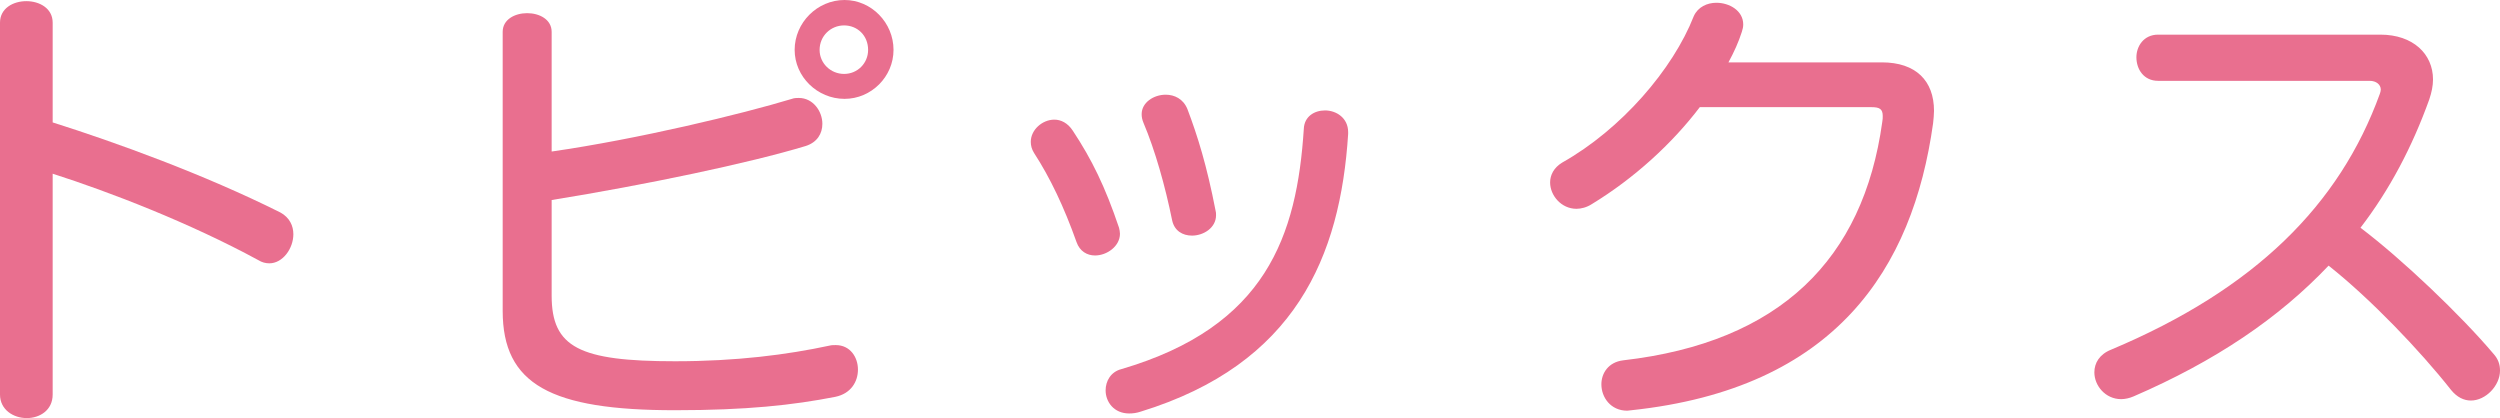
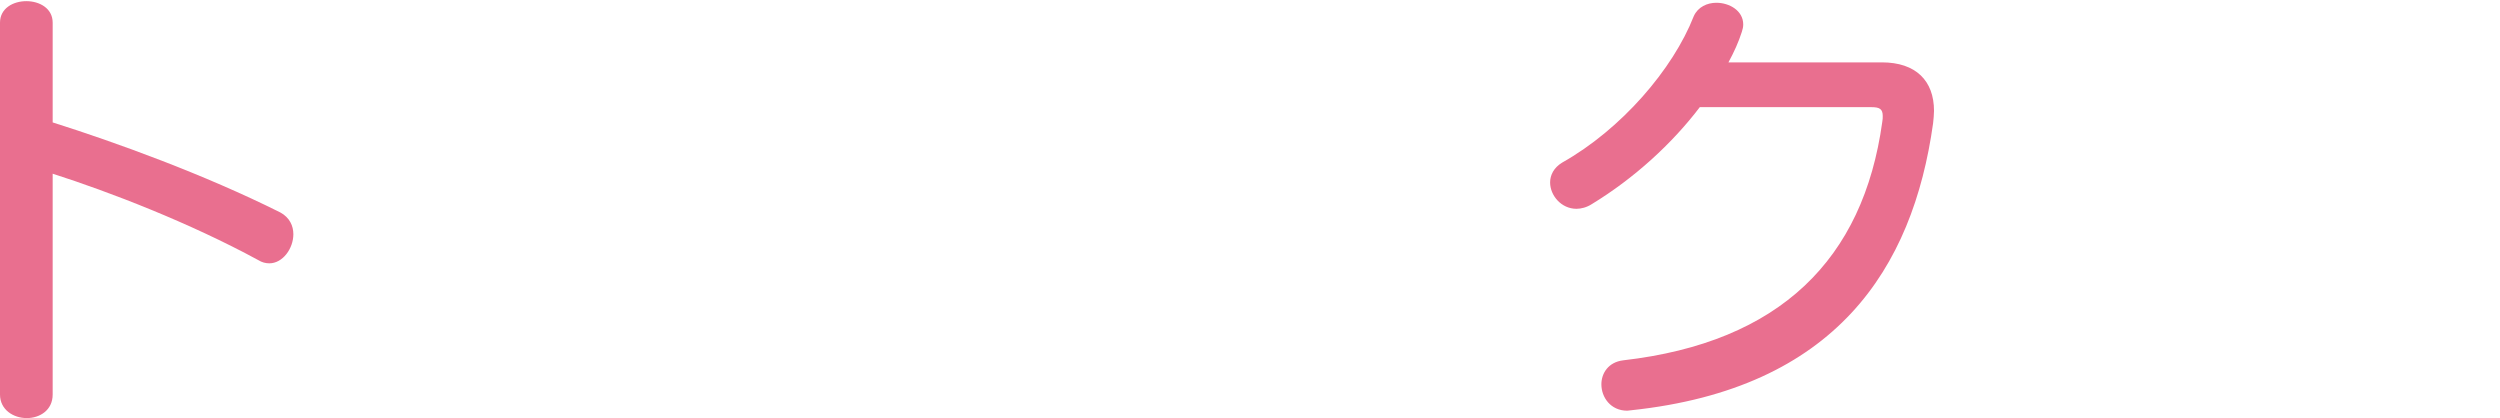
<svg xmlns="http://www.w3.org/2000/svg" version="1.1" id="レイヤー_1" x="0px" y="0px" width="183.974px" height="30.767px" viewBox="0 0 183.974 30.767" enable-background="new 0 0 183.974 30.767" xml:space="preserve">
  <g>
    <g>
      <path fill="#E96F8F" d="M19.82,19.378c-0.272,0-0.544-0.068-0.816-0.238c-5.066-2.753-10.981-5.031-15.128-6.357v16.251    c0,1.155-0.952,1.733-1.904,1.733C0.986,30.767,0,30.154,0,29.033V1.666c0-2.108,3.876-2.108,3.876,0v7.343    c4.623,1.462,11.117,3.808,16.76,6.629c0.68,0.374,0.952,0.986,0.952,1.598C21.588,18.29,20.806,19.378,19.82,19.378z" />
-       <path fill="#E96F8F" d="M61.47,29.203c-3.127,0.611-6.527,0.985-11.797,0.985c-9.145,0-12.681-1.903-12.681-7.31V2.346    c0-1.836,3.604-1.836,3.604,0v8.805c6.357-0.917,13.973-2.753,17.678-3.875c0.17-0.068,0.374-0.068,0.51-0.068    c1.054,0,1.734,0.986,1.734,1.904c0,0.714-0.374,1.36-1.224,1.632C55.147,12,47.532,13.599,40.596,14.72v7.038    c0,3.808,2.04,4.827,9.077,4.827c4.521,0,8.227-0.476,11.389-1.155c0.136-0.035,0.306-0.035,0.442-0.035    c1.054,0,1.632,0.885,1.632,1.803C63.136,28.081,62.626,28.965,61.47,29.203z M62.15,7.275c-2.006,0-3.672-1.632-3.672-3.604    C58.479,1.666,60.145,0,62.15,0c1.972,0,3.604,1.666,3.604,3.671C65.754,5.643,64.122,7.275,62.15,7.275z M62.116,1.87    c-0.986,0-1.802,0.782-1.802,1.802c0,0.986,0.816,1.768,1.802,1.768s1.768-0.782,1.768-1.768    C63.884,2.618,63.102,1.87,62.116,1.87z" />
-       <path fill="#E96F8F" d="M80.581,18.8c-0.578,0-1.122-0.306-1.36-0.986c-0.918-2.583-1.938-4.726-3.128-6.562    c-0.17-0.272-0.238-0.544-0.238-0.816c0-0.884,0.85-1.632,1.734-1.632c0.476,0,0.986,0.238,1.36,0.816    c1.394,2.108,2.38,4.114,3.4,7.14c0.034,0.136,0.068,0.306,0.068,0.442C82.417,18.12,81.464,18.8,80.581,18.8z M83.946,30.291    c-0.306,0.102-0.578,0.136-0.85,0.136c-1.122,0-1.734-0.851-1.734-1.7c0-0.68,0.374-1.359,1.156-1.563    c10.675-3.128,12.918-9.825,13.429-17.678c0.034-0.918,0.782-1.36,1.563-1.36c0.816,0,1.7,0.544,1.7,1.598    c0,0.068,0,0.102,0,0.136C98.633,18.867,95.335,26.789,83.946,30.291z M87.72,17.338c-0.68,0-1.292-0.34-1.462-1.122    C85.748,13.7,85,11.049,84.15,9.043c-0.102-0.238-0.136-0.442-0.136-0.646c0-0.85,0.884-1.428,1.768-1.428    c0.646,0,1.292,0.306,1.598,1.054c0.748,1.972,1.428,4.147,2.074,7.479c0.034,0.102,0.034,0.204,0.034,0.34    C89.488,16.76,88.57,17.338,87.72,17.338z" />
      <path fill="#E96F8F" d="M142.255,9.077c-1.496,10.708-7.174,19.514-22.2,21.112c-0.103,0-0.204,0.034-0.306,0.034    c-1.225,0-1.904-0.986-1.904-1.938c0-0.816,0.51-1.632,1.598-1.768c11.559-1.326,17.678-7.445,19.072-17.543    c0.034-0.17,0.034-0.306,0.034-0.442c0-0.51-0.238-0.646-0.815-0.646h-12.647c-2.04,2.686-4.827,5.236-7.955,7.14    c-0.374,0.238-0.782,0.34-1.122,0.34c-1.121,0-1.938-0.986-1.938-1.938c0-0.544,0.271-1.088,0.884-1.461    c4.352-2.448,8.159-6.868,9.688-10.777c0.307-0.68,0.986-0.986,1.666-0.986c0.952,0,1.973,0.578,1.973,1.598    c0,0.17-0.035,0.34-0.103,0.544c-0.237,0.748-0.578,1.496-0.985,2.244h11.286c2.517,0,3.842,1.36,3.842,3.57    C142.322,8.431,142.288,8.771,142.255,9.077z" />
-       <path fill="#E96F8F" d="M181.831,29.475c-0.51,0-1.02-0.238-1.461-0.781c-2.278-2.891-5.916-6.697-9.01-9.146    c-3.672,3.876-8.363,7.037-14.347,9.621c-0.306,0.136-0.646,0.204-0.918,0.204c-1.155,0-1.972-0.986-1.972-1.973    c0-0.68,0.374-1.325,1.225-1.665c10.606-4.454,16.828-10.675,19.785-18.834c0.034-0.102,0.068-0.204,0.068-0.306    c0-0.374-0.34-0.646-0.816-0.646h-15.57c-1.054,0-1.598-0.85-1.598-1.734c0-0.816,0.544-1.666,1.598-1.666h16.353    c2.413,0,3.876,1.428,3.876,3.298c0,0.476-0.103,0.952-0.272,1.462c-1.258,3.501-2.924,6.663-5.065,9.451    c3.06,2.312,7.377,6.425,9.791,9.281c0.34,0.374,0.477,0.782,0.477,1.225C183.974,28.387,182.919,29.475,181.831,29.475z" />
    </g>
  </g>
</svg>